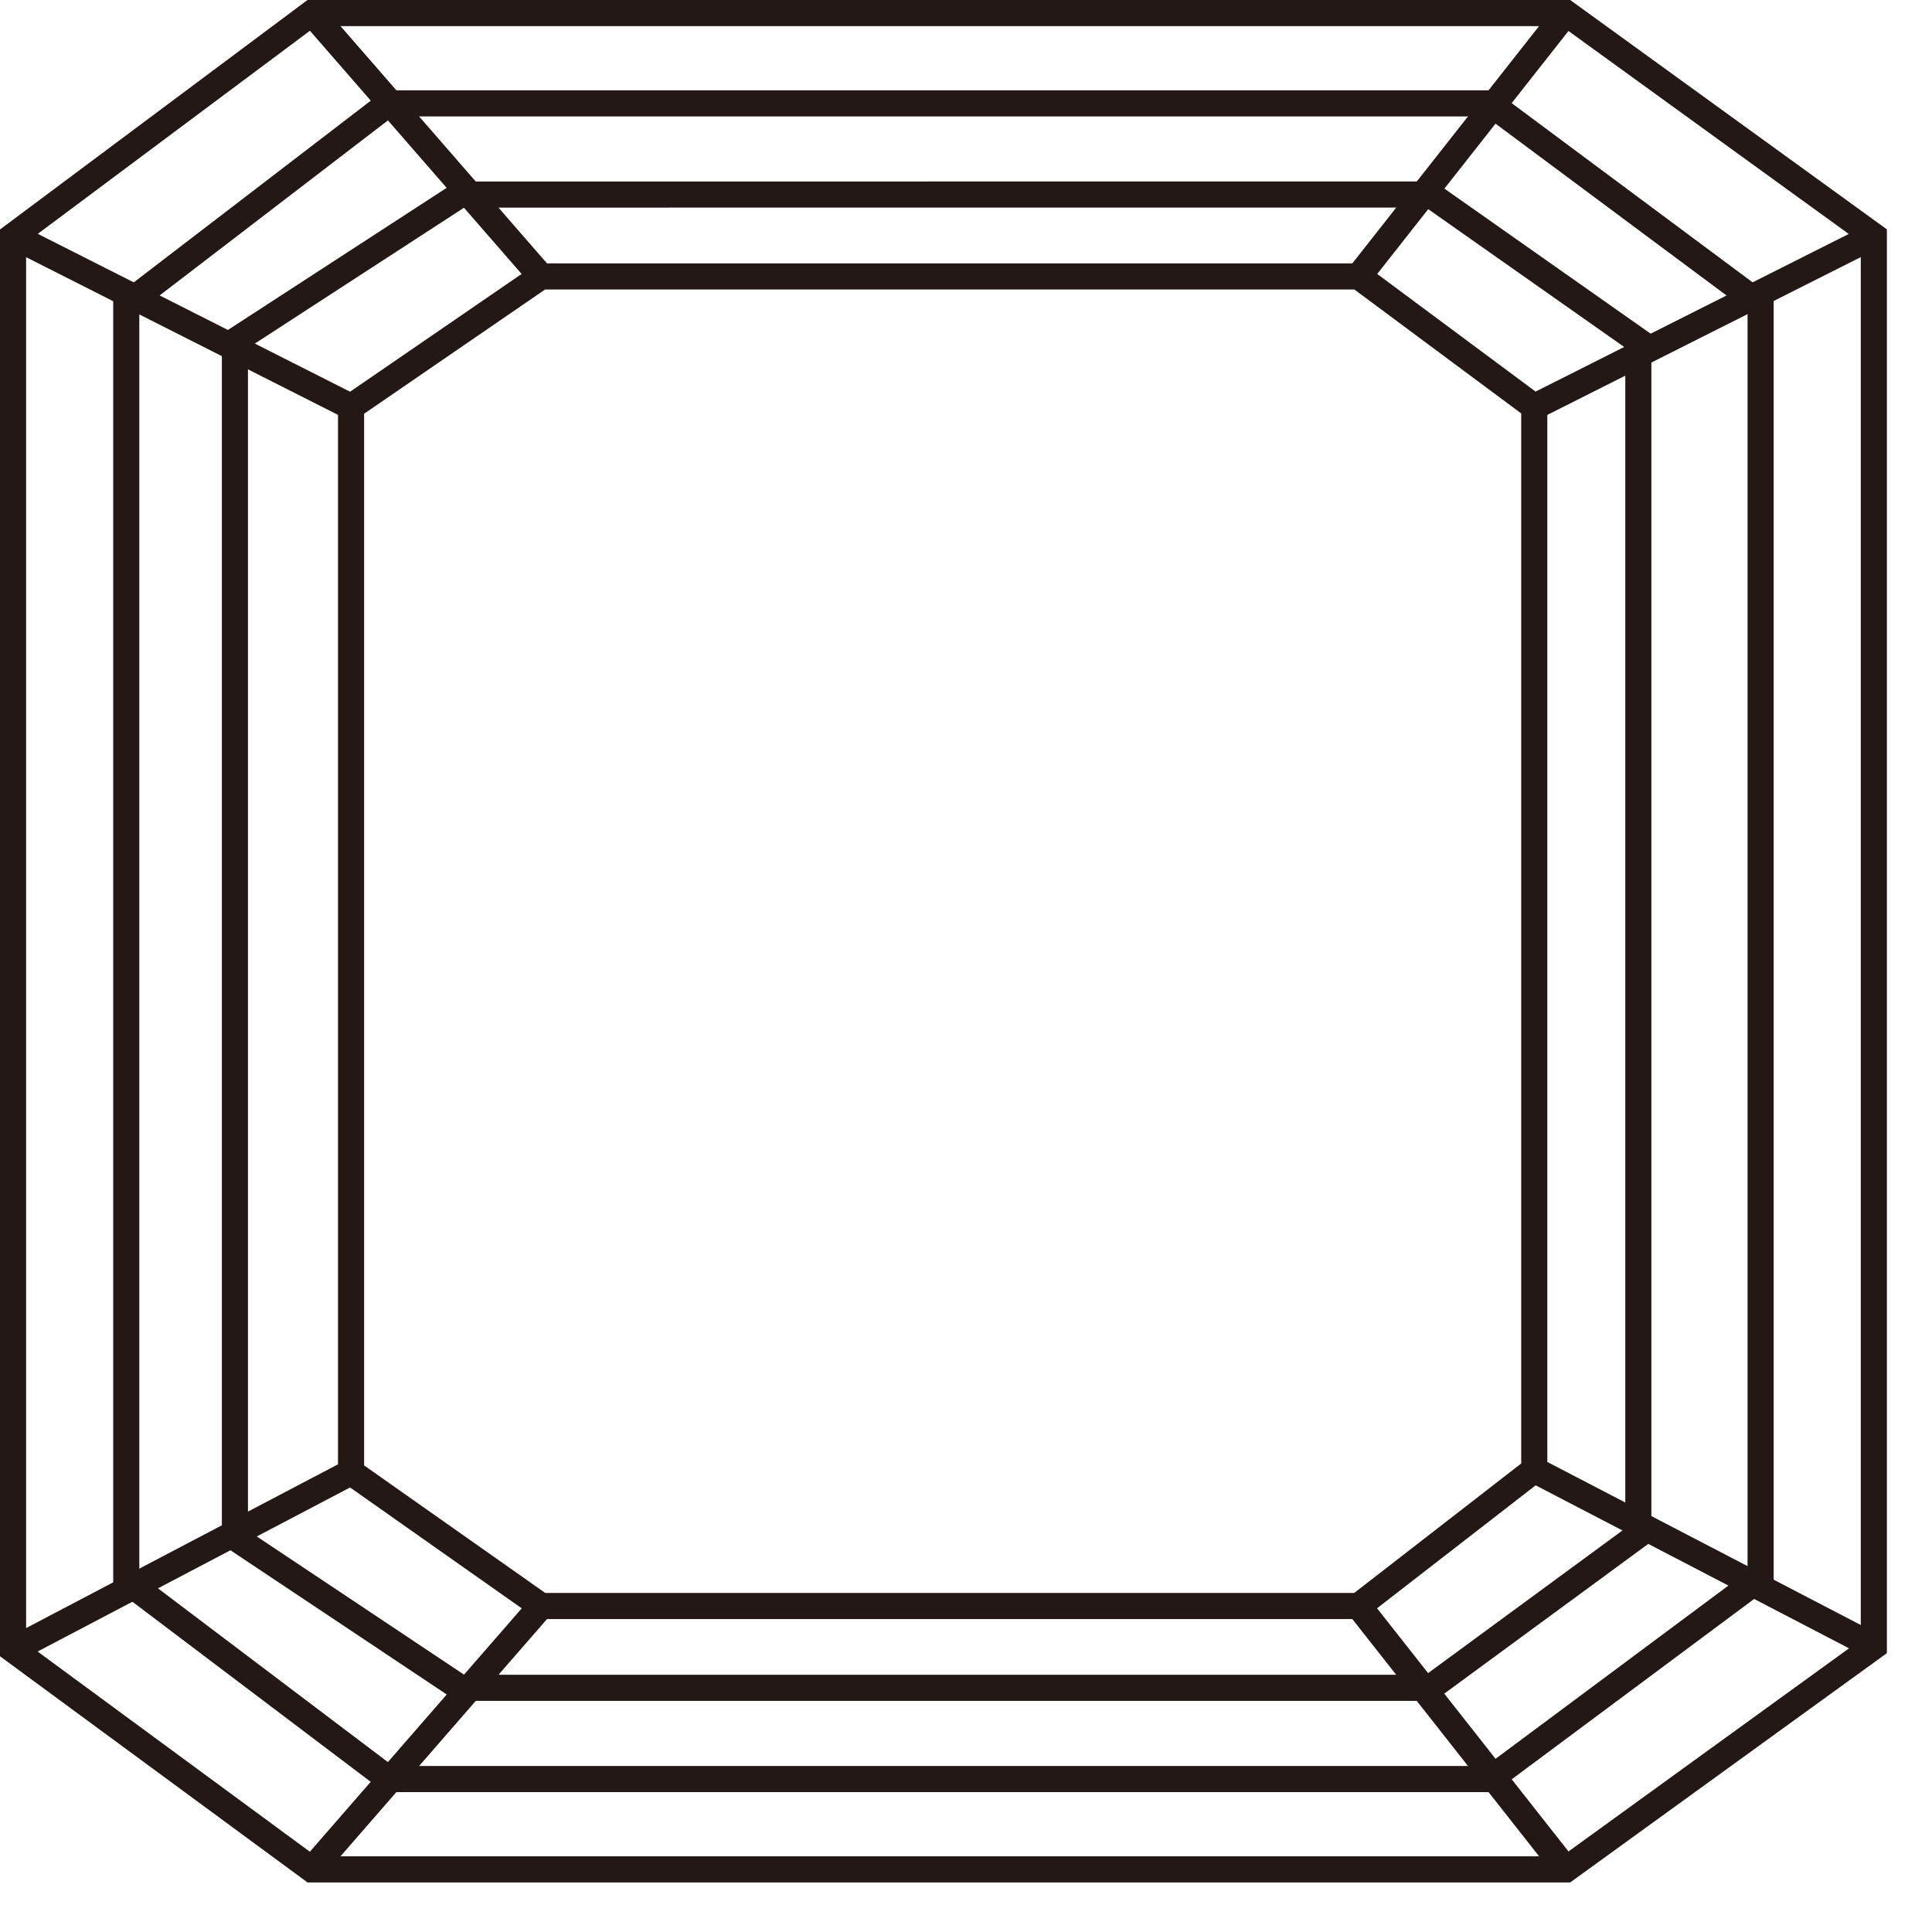
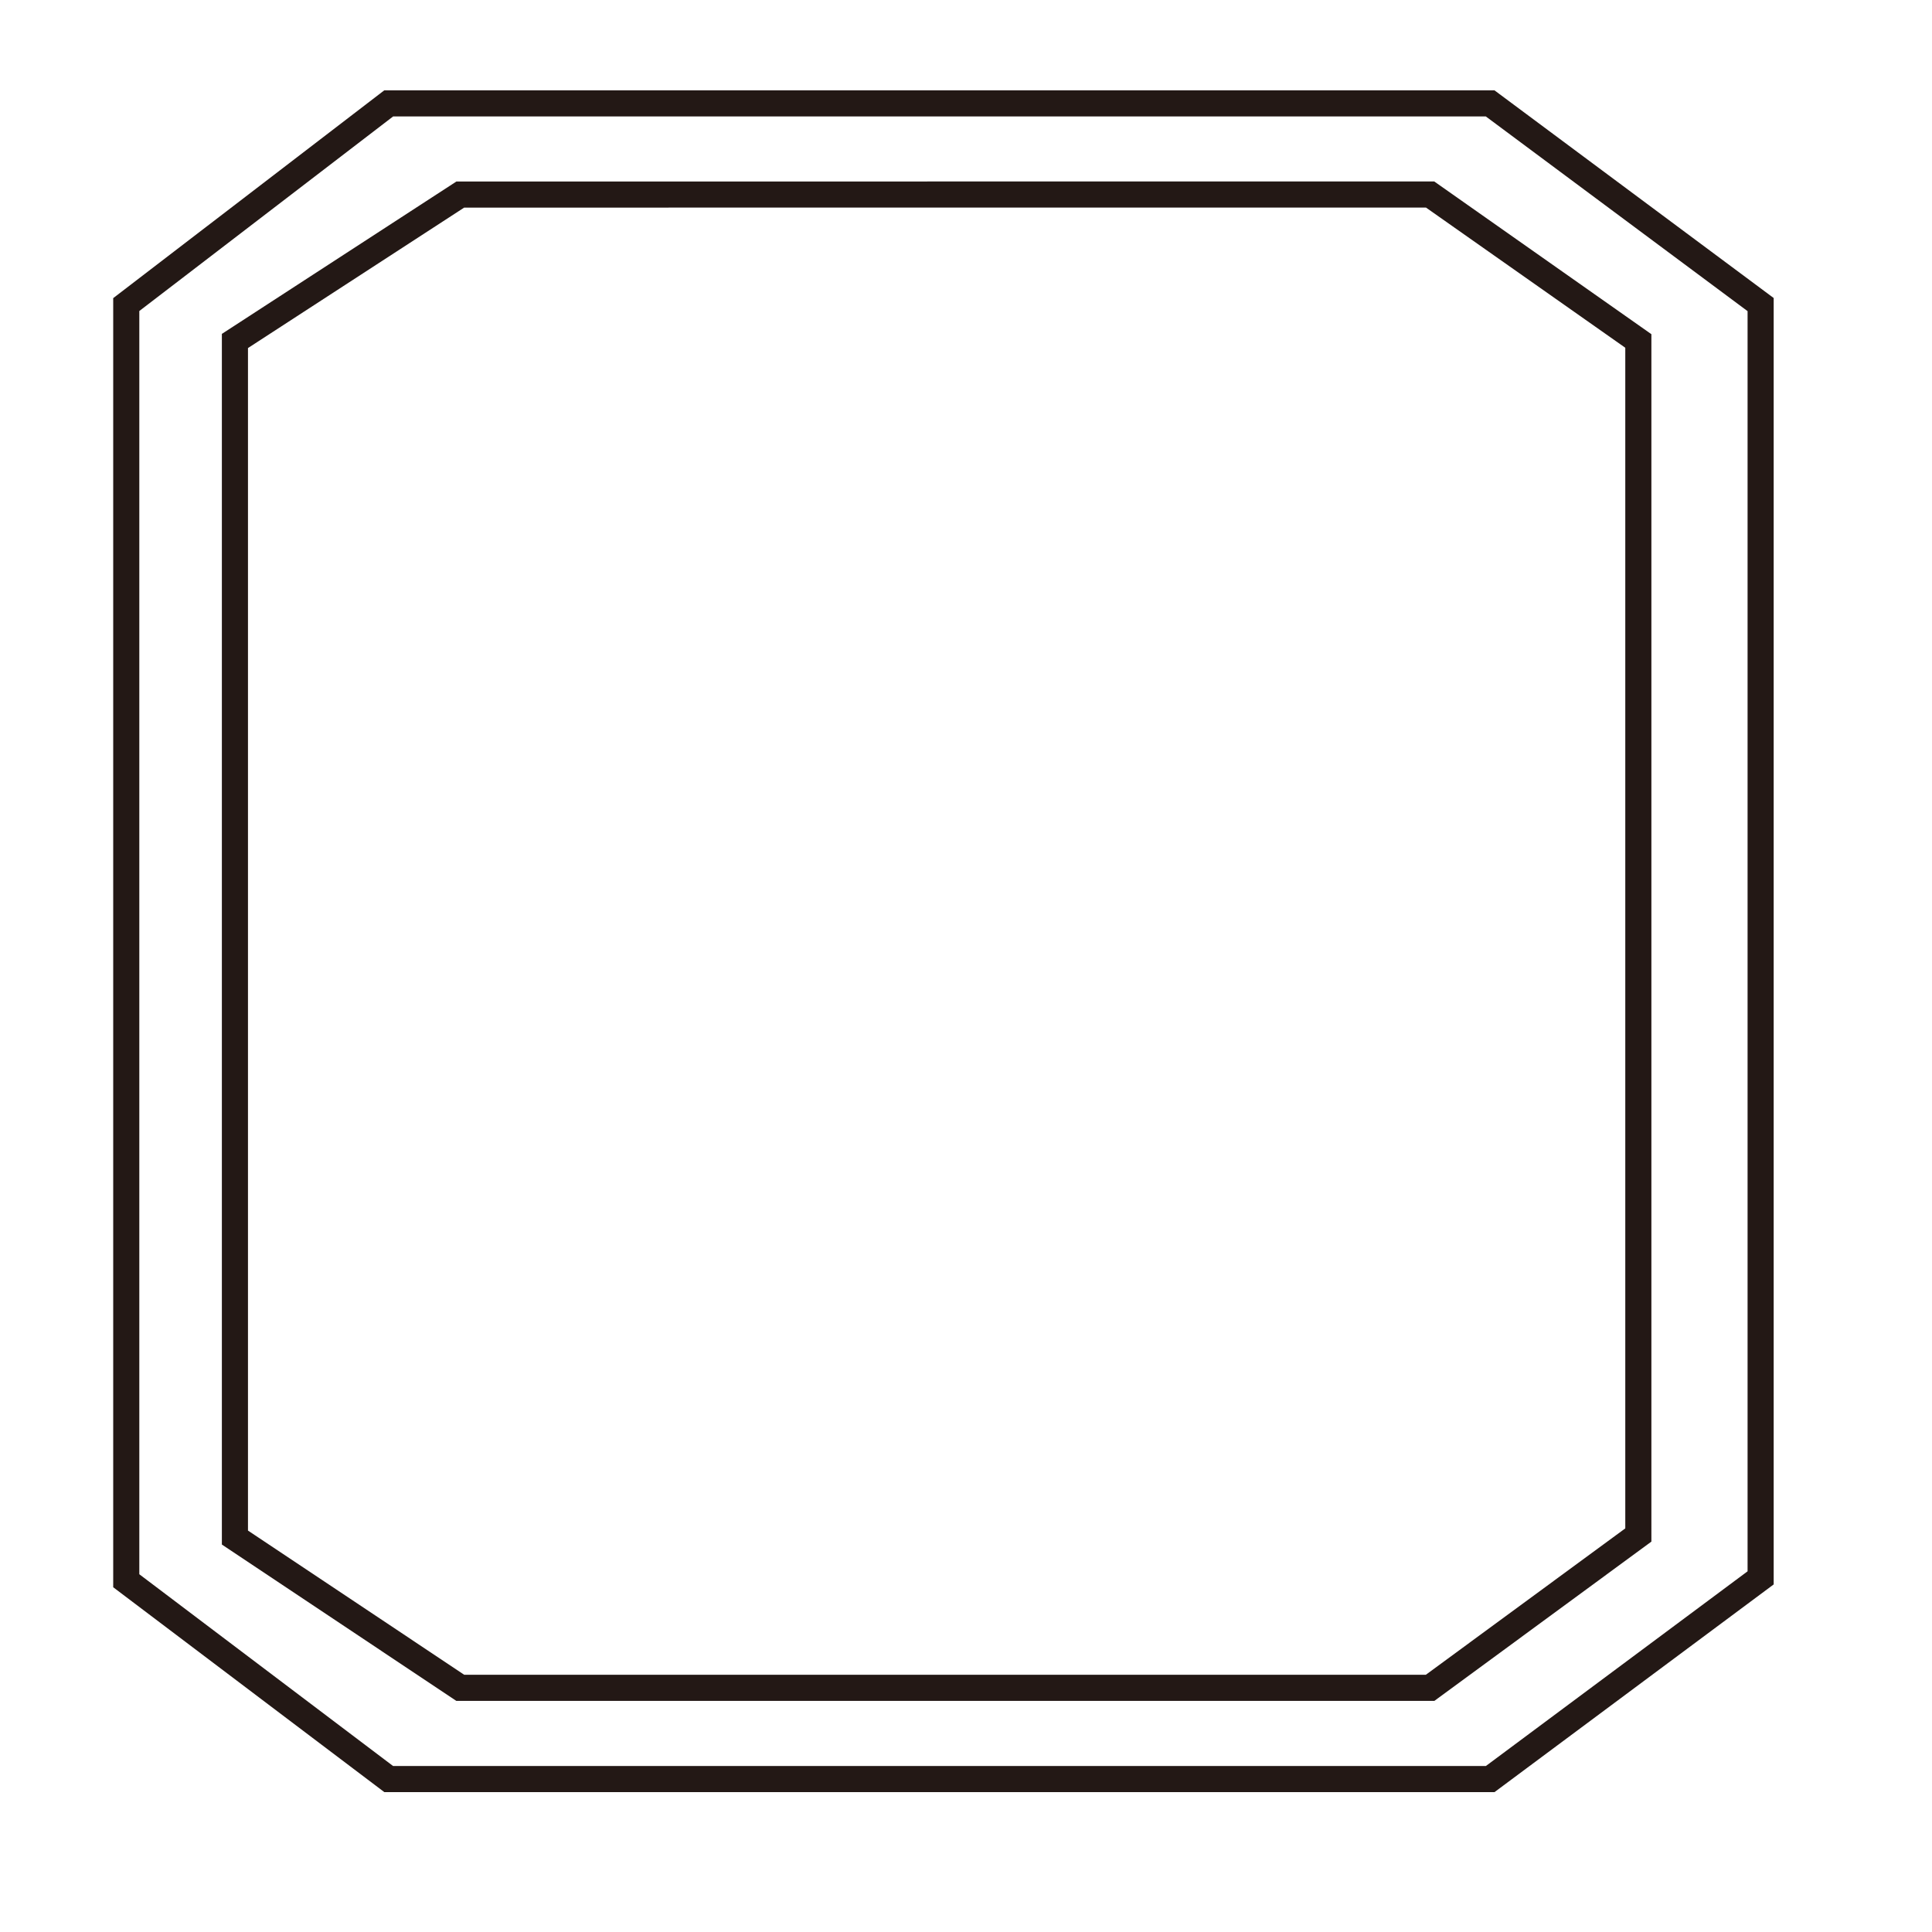
<svg xmlns="http://www.w3.org/2000/svg" width="37" height="37" viewBox="0 0 37 37">
  <g fill="none" fill-rule="evenodd" stroke="#231815" stroke-width=".5">
-     <path d="M5.972.25L.25 4.52v27.073l5.722 4.208H29.99l5.896-4.269V4.52L29.99.25z" />
    <path d="M7.444 1.98L2.418 5.833v24.44l5.026 3.798h21.095l5.179-3.853V5.833l-5.18-3.853z" />
    <path d="M8.815 3.726L4.499 6.53v22.916l4.316 2.878h18.573l3.988-2.927V6.53l-3.988-2.805z" />
-     <path d="M10.362 5.294L6.723 7.792v20.402l3.64 2.563H26.02l3.363-2.607V7.792L26.02 5.294zM6.724 7.792L.25 4.519M5.972.25l4.39 5.044M29.99.25l-3.97 5.044M35.885 4.519l-6.502 3.273M35.885 31.532l-6.502-3.382M29.99 35.8l-3.97-5.043M5.972 35.8l4.39-5.043M.25 31.593l6.474-3.399" />
  </g>
</svg>